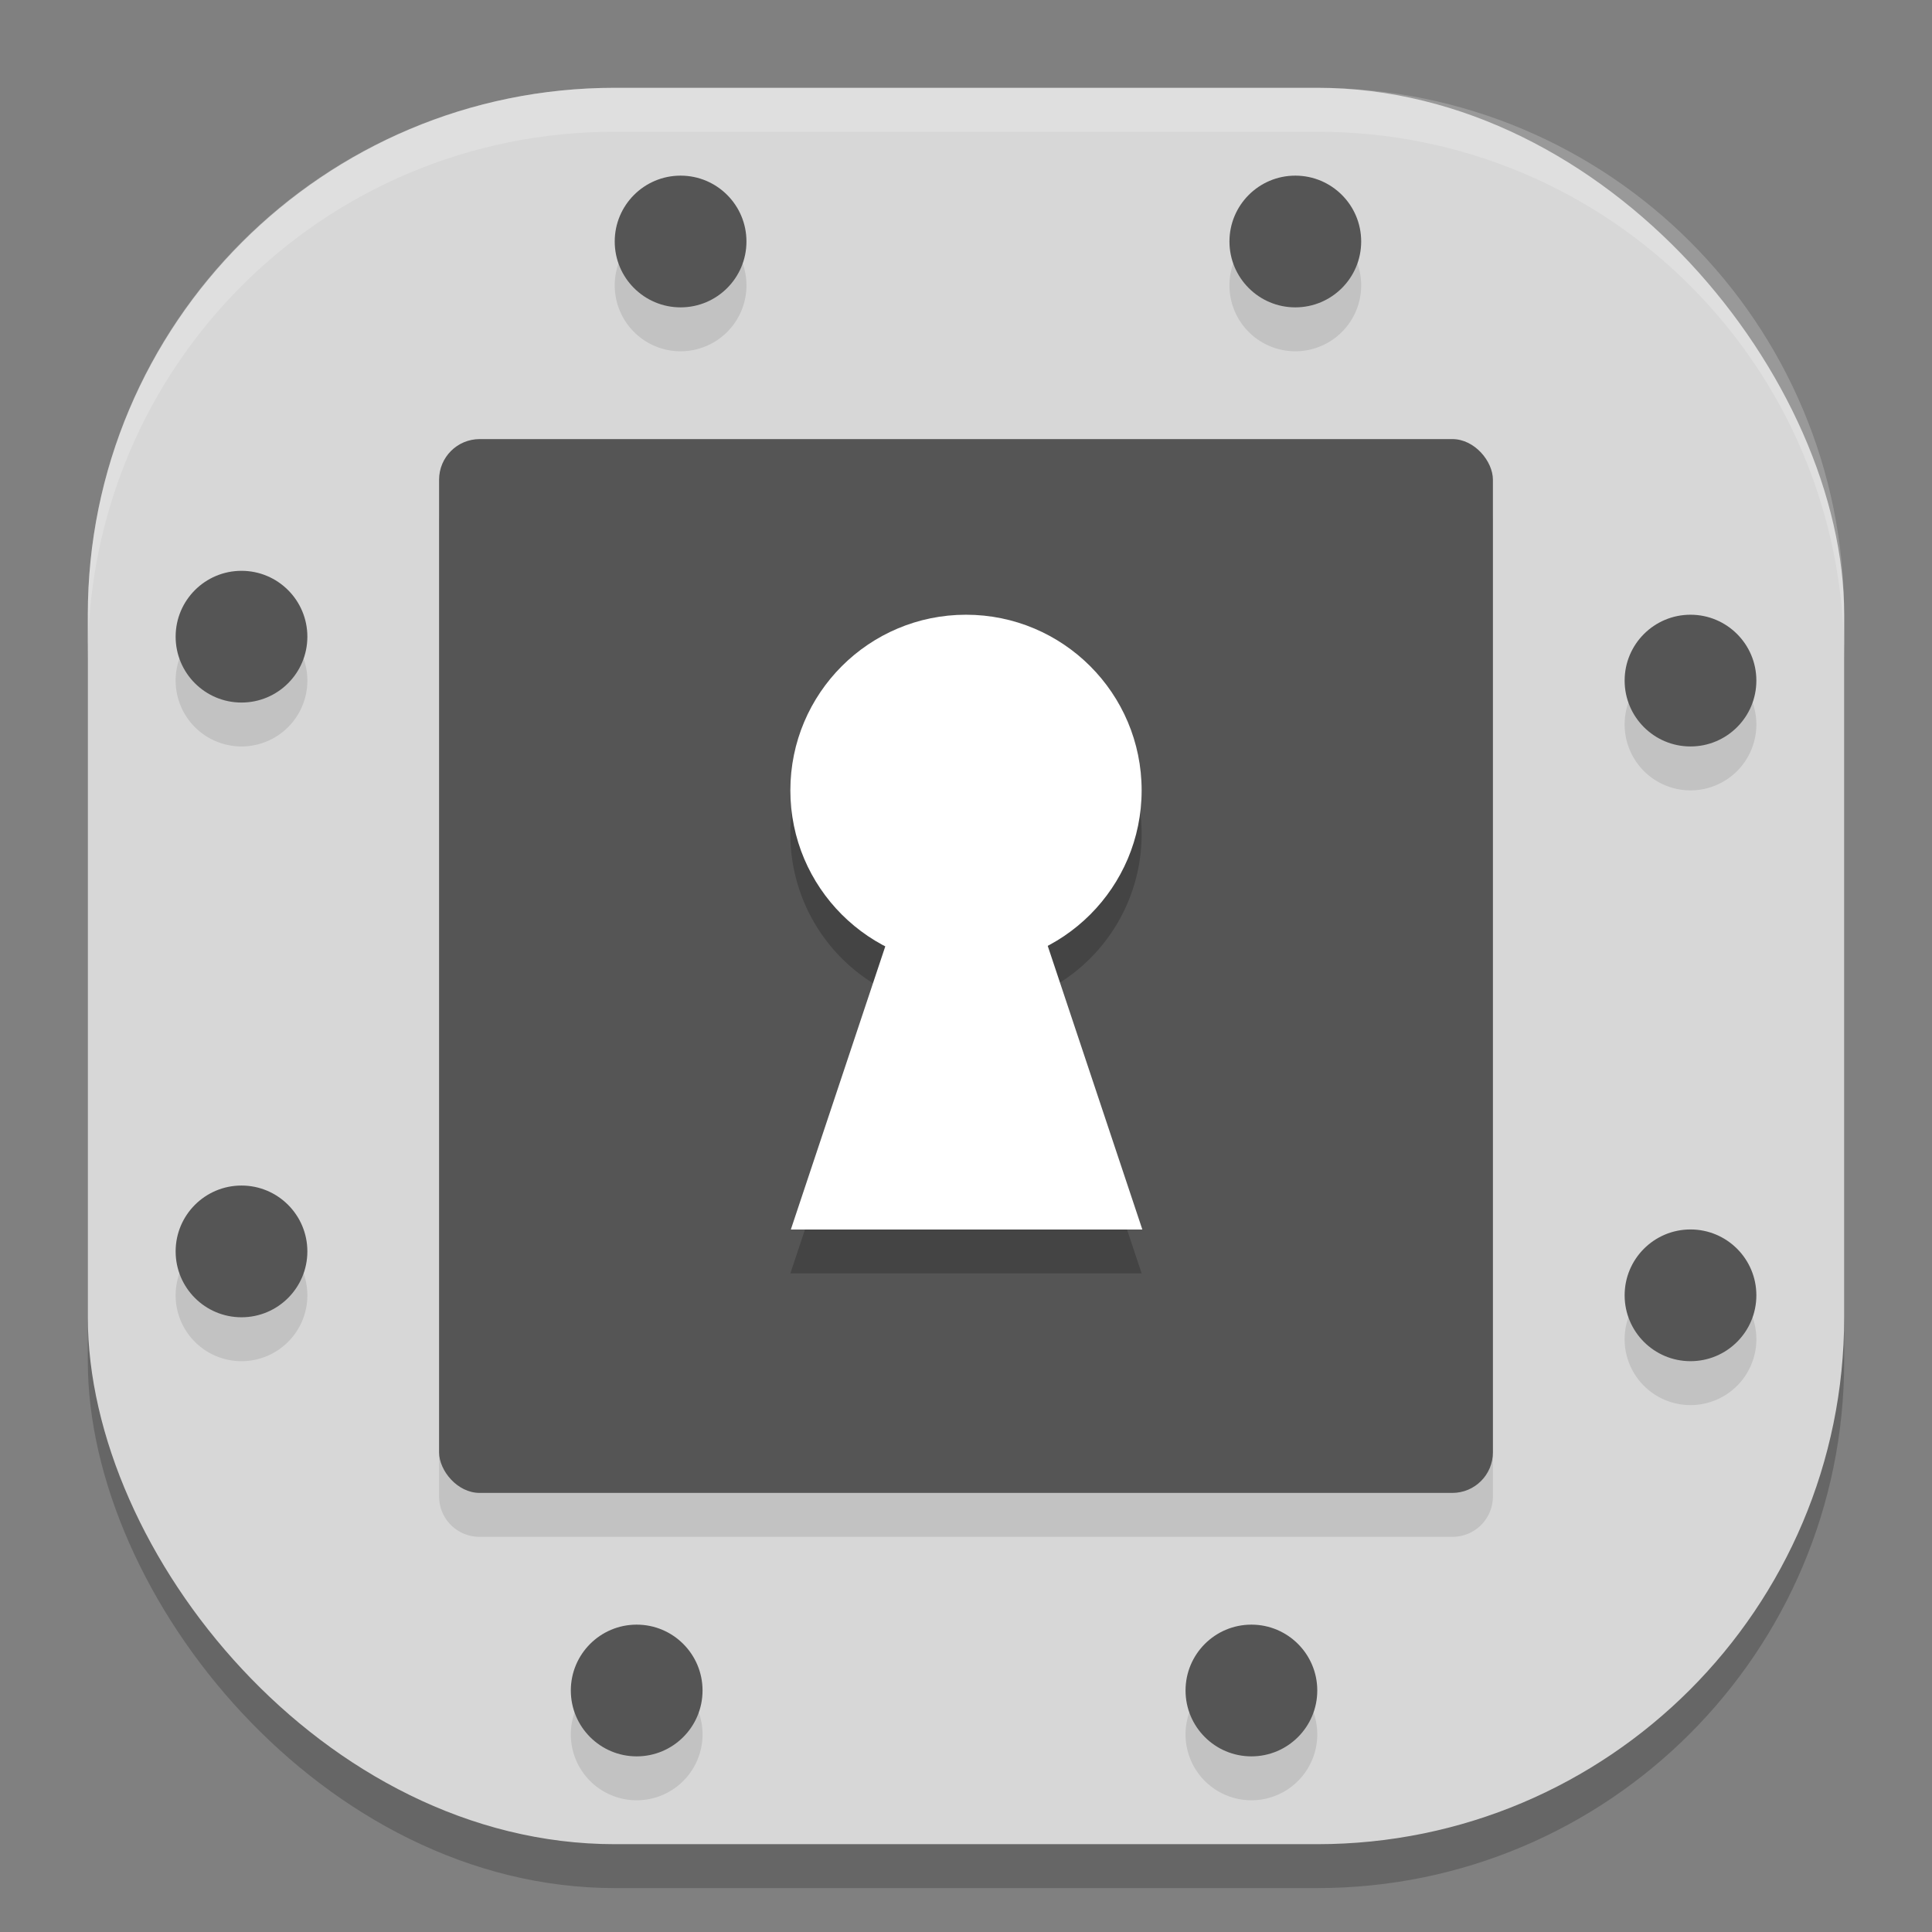
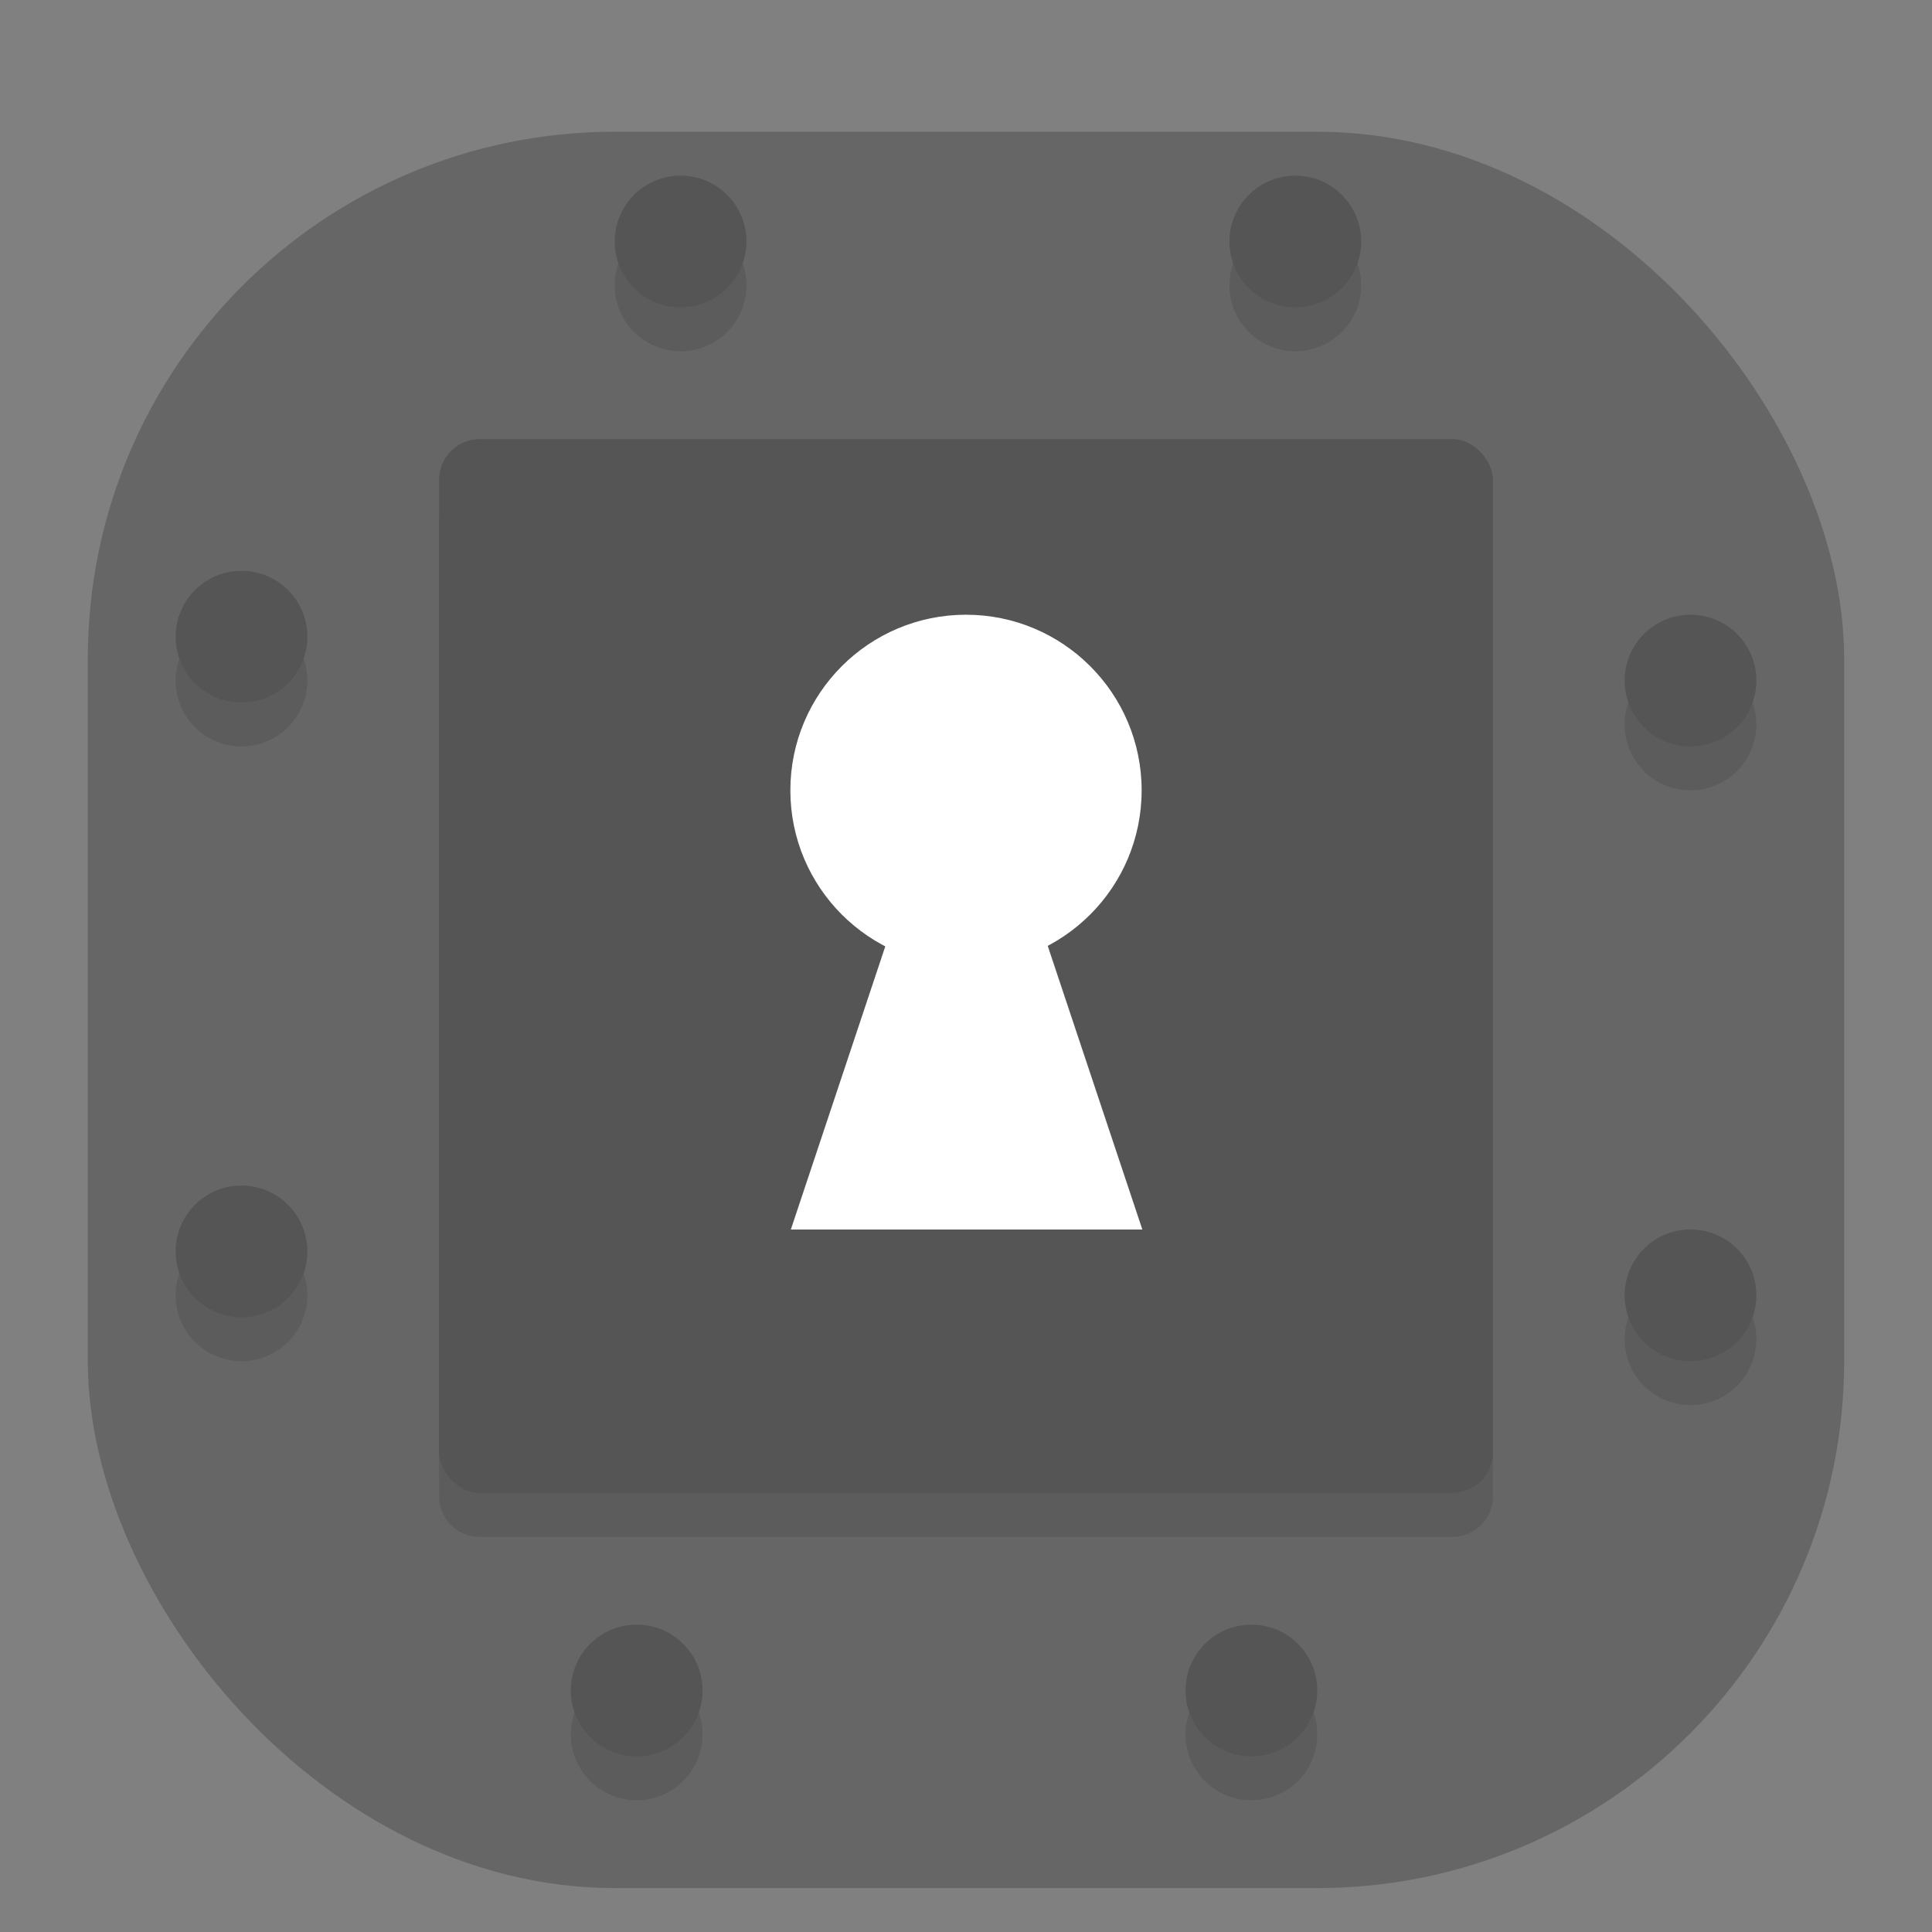
<svg xmlns="http://www.w3.org/2000/svg" width="22" height="22" version="1">
  <rect width="100%" height="100%" fill="#808080" stroke="none" />
  <rect style="opacity:0.2" width="20" height="20" x="1" y="1.5" rx="6" ry="6" />
-   <rect style="fill:#d7d7d7" width="20" height="20" x="1" y="1" rx="6" ry="6" />
  <path style="opacity:0.1" d="M 7.75,2.5 A 0.75,0.75 0 0 0 7,3.25 0.75,0.75 0 0 0 7.75,4 0.75,0.75 0 0 0 8.5,3.25 0.75,0.75 0 0 0 7.75,2.5 Z m 7,0 A 0.75,0.75 0 0 0 14,3.25 0.75,0.75 0 0 0 14.75,4 0.75,0.75 0 0 0 15.5,3.25 0.75,0.75 0 0 0 14.75,2.5 Z m -9.289,3 C 5.205,5.5 5,5.705 5,5.961 V 17.039 C 5,17.295 5.205,17.5 5.461,17.5 H 16.539 C 16.795,17.5 17,17.295 17,17.039 V 5.961 C 17,5.705 16.795,5.5 16.539,5.5 Z M 2.75,7 A 0.75,0.75 0 0 0 2,7.75 0.75,0.75 0 0 0 2.75,8.5 0.75,0.75 0 0 0 3.5,7.75 0.75,0.75 0 0 0 2.75,7 Z m 16.5,0.5 A 0.75,0.75 0 0 0 18.5,8.25 0.75,0.75 0 0 0 19.25,9 0.75,0.75 0 0 0 20,8.25 0.75,0.75 0 0 0 19.25,7.5 Z M 2.75,14 A 0.75,0.75 0 0 0 2,14.75 0.75,0.75 0 0 0 2.75,15.5 0.75,0.75 0 0 0 3.5,14.75 0.75,0.75 0 0 0 2.75,14 Z m 16.5,0.5 A 0.75,0.75 0 0 0 18.5,15.25 0.75,0.75 0 0 0 19.25,16 0.75,0.75 0 0 0 20,15.25 0.75,0.75 0 0 0 19.25,14.5 Z M 7.25,19 A 0.75,0.75 0 0 0 6.5,19.75 0.75,0.75 0 0 0 7.25,20.5 0.75,0.75 0 0 0 8,19.75 0.75,0.75 0 0 0 7.25,19 Z m 7,0 A 0.75,0.75 0 0 0 13.5,19.75 0.75,0.75 0 0 0 14.25,20.5 0.75,0.75 0 0 0 15,19.75 0.75,0.75 0 0 0 14.25,19 Z" />
-   <path style="opacity:0.2;fill:#ffffff" d="M 7,1 C 3.676,1 1,3.676 1,7 v 0.5 c 0,-3.324 2.676,-6 6,-6 h 8 c 3.324,0 6,2.676 6,6 V 7 C 21,3.676 18.324,1 15,1 Z" />
  <rect style="fill:#555555" width="12" height="12" x="5" y="5" rx=".462" ry=".462" />
-   <path style="opacity:0.2" d="m 11,7.5 a 2,2 0 0 0 -2,2 2,2 0 0 0 1.076,1.773 L 9,14.5 h 4 L 11.924,11.273 A 2,2 0 0 0 13,9.5 2,2 0 0 0 11,7.5 Z" />
  <circle style="fill:#ffffff" cx="11" cy="9" r="2" />
  <path style="fill:#ffffff" transform="matrix(0.364,0,0,0.63,1.801,-5.035)" d="m 25.29,20.692 5.499,9.524 -10.997,-1e-6 z" />
  <circle style="fill:#555555" cx="2.75" cy="7.25" r=".75" />
  <circle style="fill:#555555" cx="2.75" cy="14.25" r=".75" />
  <circle style="fill:#555555" cx="2.75" cy="-14.75" r=".75" transform="rotate(90)" />
  <circle style="fill:#555555" cx="2.75" cy="-7.75" r=".75" transform="rotate(90)" />
  <circle style="fill:#555555" cx="-19.25" cy="-14.75" r=".75" transform="scale(-1)" />
  <circle style="fill:#555555" cx="-19.25" cy="-7.75" r=".75" transform="scale(-1)" />
  <circle style="fill:#555555" cx="-19.25" cy="7.25" r=".75" transform="rotate(-90)" />
  <circle style="fill:#555555" cx="-19.25" cy="14.25" r=".75" transform="rotate(-90)" />
</svg>